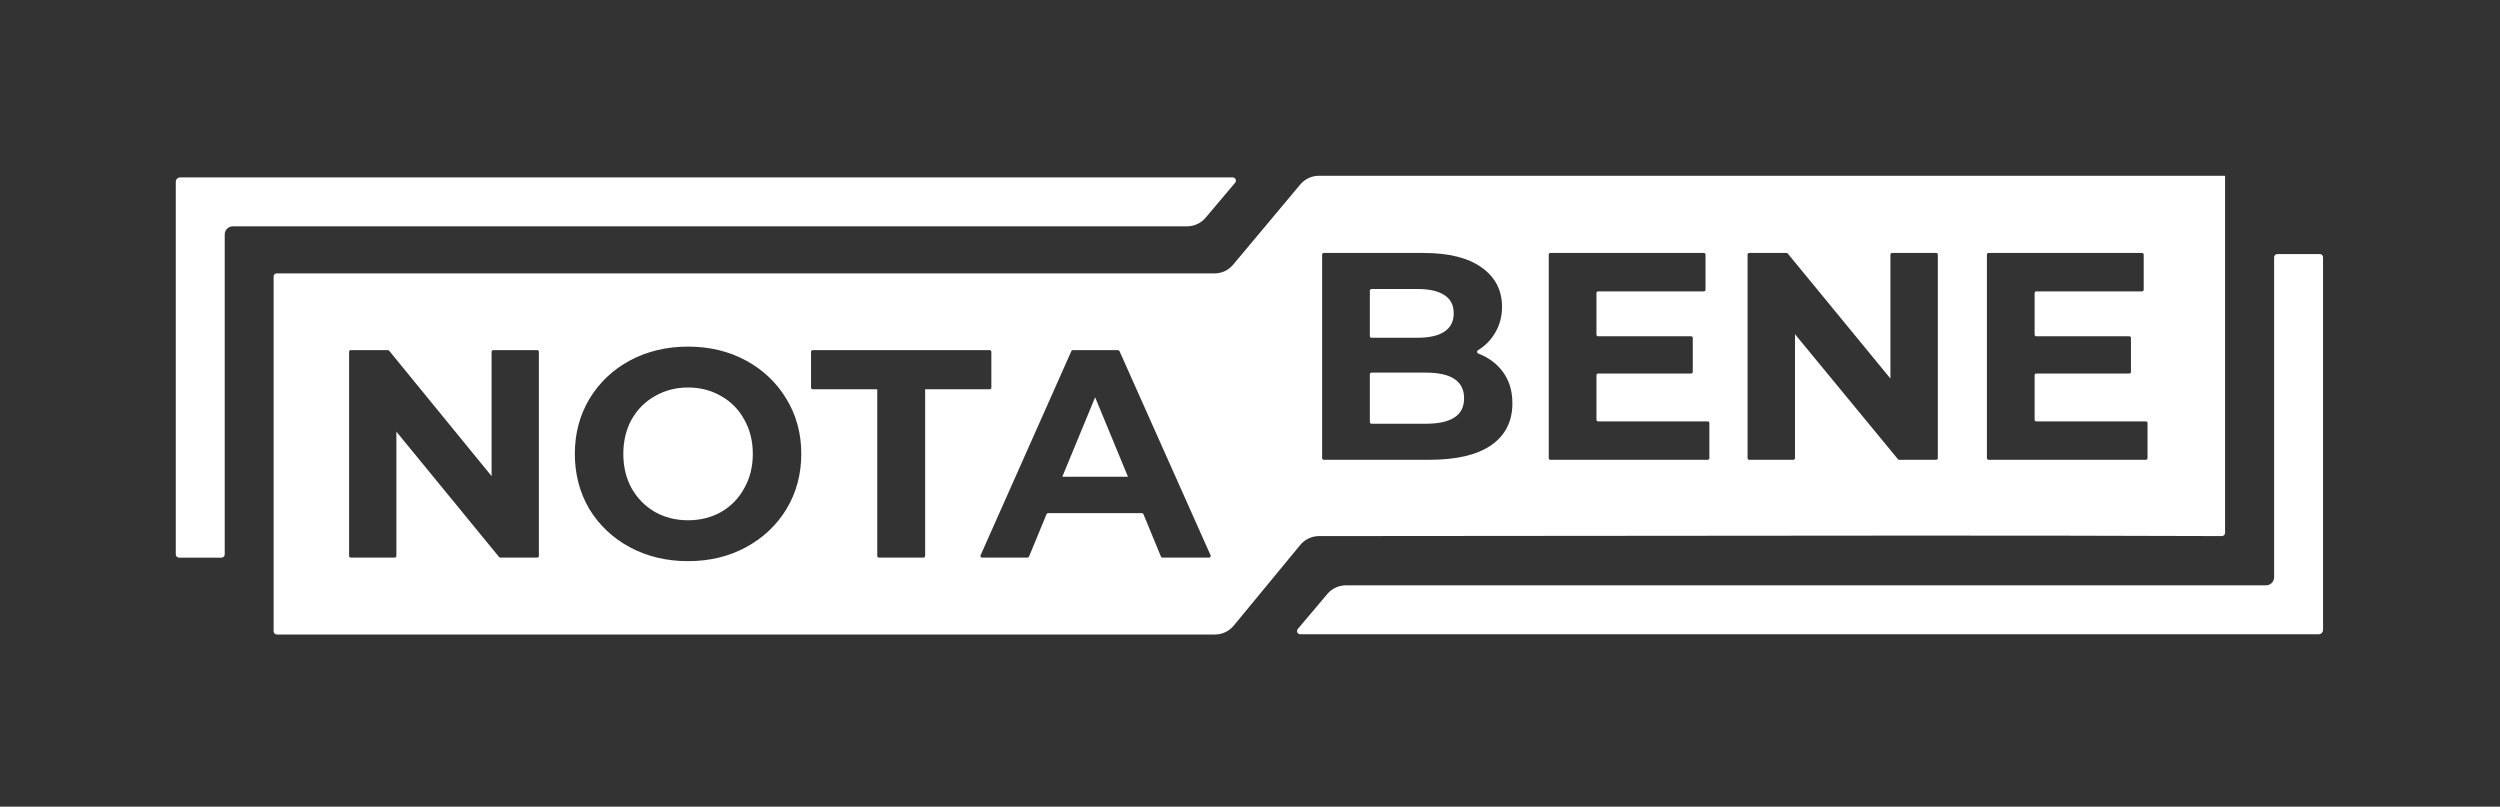
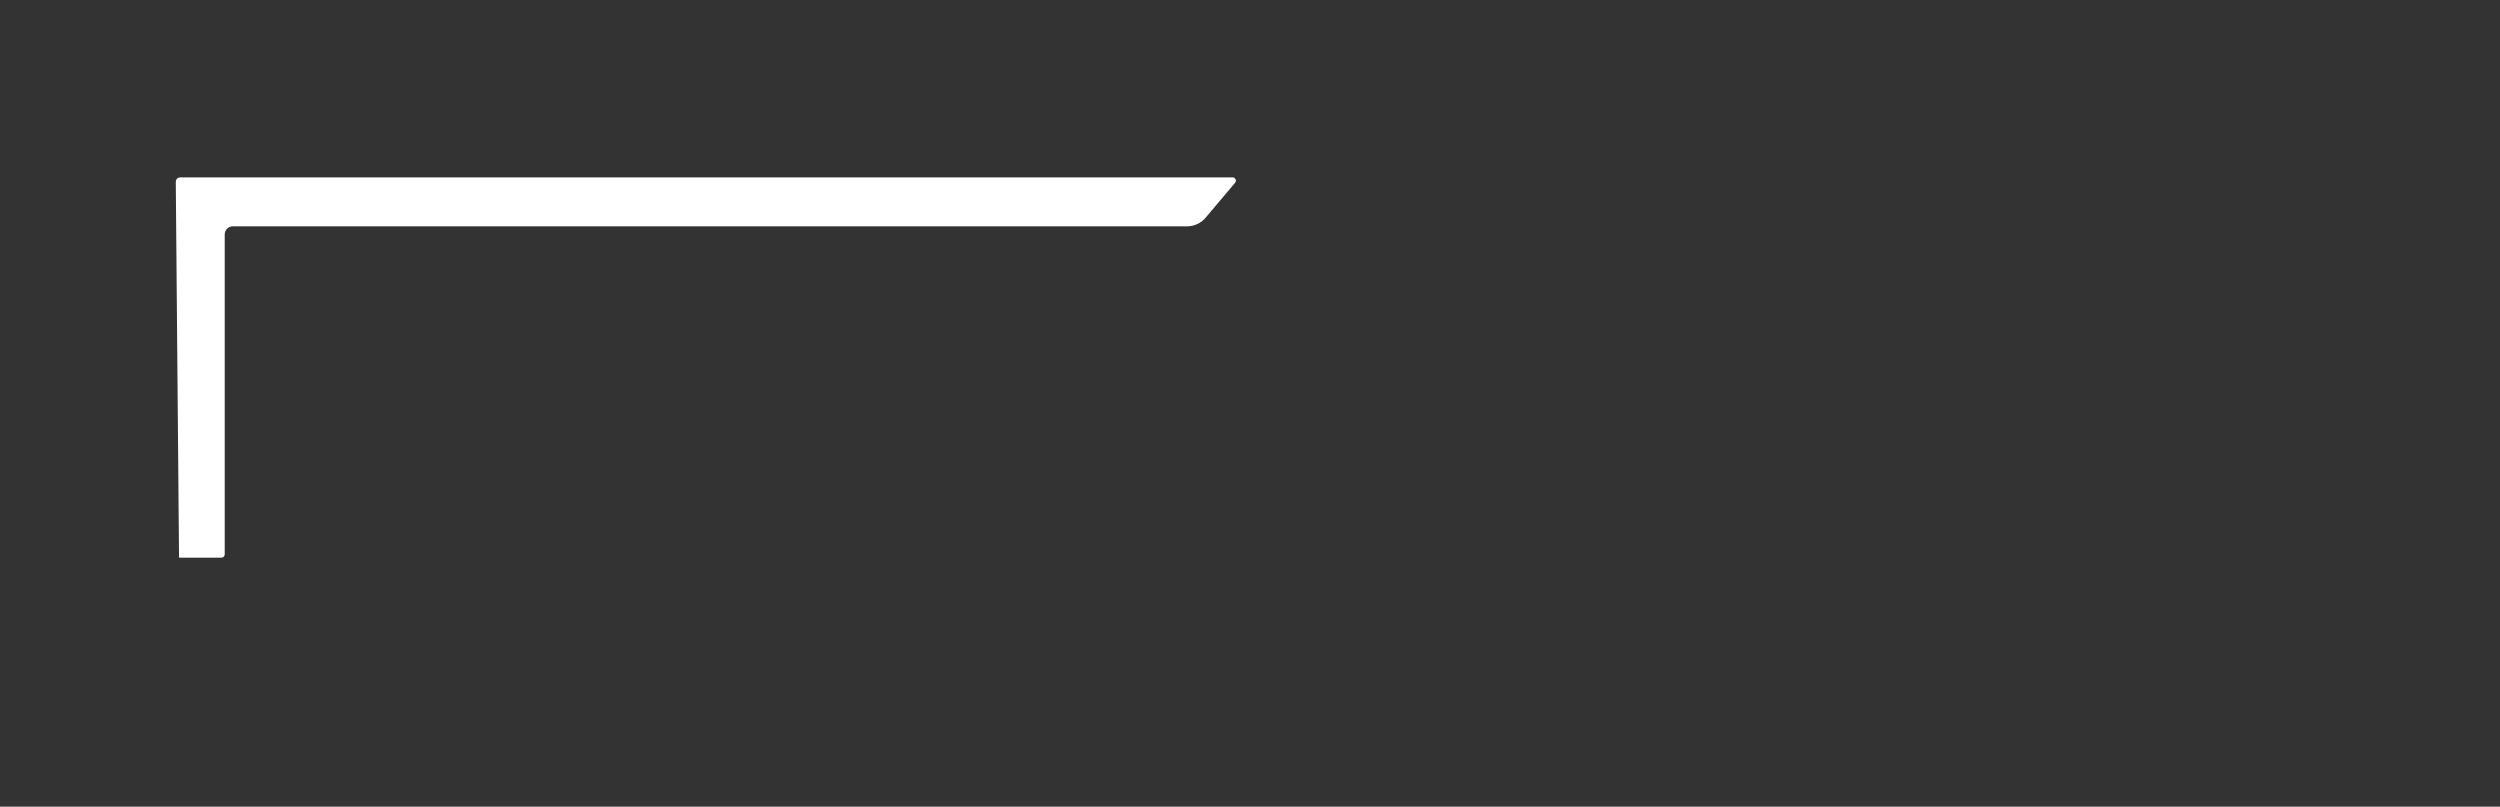
<svg xmlns="http://www.w3.org/2000/svg" width="1280" height="413" viewBox="0 0 1280 413" fill="none">
  <rect x="0" y="0" width="1280" height="413" fill="#333333" stroke="none" />
-   <path fill-rule="evenodd" clip-rule="evenodd" d="M1189.4 322.486C1189.4 323.734 1188.4 324.746 1187.15 324.746C1018.22 324.746 834.754 324.746 665.748 324.746C664.333 324.746 663.572 323.092 664.484 322.011L679.587 304.119C681.956 301.312 685.443 299.692 689.117 299.692L1160.19 299.692C1162.49 299.692 1164.35 297.831 1164.35 295.535L1164.35 131.73C1164.35 130.811 1165.09 130.067 1166.01 130.067L1187.74 130.067C1188.66 130.067 1189.4 130.811 1189.4 131.73L1189.4 322.486Z" fill="white" />
-   <path fill-rule="evenodd" clip-rule="evenodd" d="M675.292 90H1139.23C1139.25 90 1139.24 196.205 1139.23 247.951C1139.23 259.665 1139.23 268.589 1139.23 272.857C1139.23 273.778 1138.48 274.477 1137.56 274.474C1033.8 274.104 929.67 274.228 825.665 274.352H825.662C775.511 274.412 725.388 274.472 675.35 274.477C671.626 274.477 668.098 276.141 665.729 279.014L631.658 320.334C629.289 323.207 625.76 324.871 622.036 324.871H141.757C140.839 324.871 140.094 324.126 140.094 323.208L140.092 141.638C140.092 140.72 140.726 139.976 141.644 139.976C169.307 139.976 558.099 139.978 621.903 139.978C625.594 139.978 628.995 138.343 631.364 135.513L665.73 94.465C668.099 91.635 671.601 90 675.292 90ZM352.287 287.312C341.288 287.312 331.349 284.935 322.469 280.181C313.69 275.427 306.778 268.903 301.733 260.609C296.788 252.214 294.316 242.807 294.316 232.388C294.316 221.97 296.788 212.614 301.733 204.32C306.778 195.924 313.69 189.35 322.469 184.596C331.349 179.842 341.288 177.465 352.287 177.465C363.285 177.465 373.174 179.842 381.953 184.596C390.732 189.35 397.644 195.924 402.689 204.32C407.734 212.614 410.257 221.97 410.257 232.388C410.257 242.807 407.734 252.214 402.689 260.609C397.644 268.903 390.732 275.427 381.953 280.181C373.174 284.935 363.285 287.312 352.287 287.312ZM352.287 266.375C358.543 266.375 364.193 264.958 369.239 262.126C374.284 259.193 378.219 255.147 381.045 249.988C383.971 244.83 385.434 238.963 385.434 232.388C385.434 225.814 383.971 219.947 381.045 214.789C378.219 209.63 374.284 205.635 369.239 202.802C364.193 199.869 358.543 198.402 352.287 198.402C346.03 198.402 340.38 199.869 335.334 202.802C330.289 205.635 326.303 209.63 323.377 214.789C320.552 219.947 319.139 225.814 319.139 232.388C319.139 238.963 320.552 244.83 323.377 249.988C326.303 255.147 330.289 259.193 335.334 262.126C340.38 264.958 346.03 266.375 352.287 266.375ZM275.077 179.285C275.536 179.285 275.908 179.658 275.908 180.117V284.66C275.908 285.119 275.536 285.492 275.077 285.492H256.171C255.922 285.492 255.686 285.38 255.528 285.187L202.953 221.009V284.66C202.953 285.119 202.581 285.492 202.122 285.492H179.567C179.108 285.492 178.736 285.119 178.736 284.66V180.117C178.736 179.658 179.108 179.285 179.567 179.285H198.624C198.873 179.285 199.11 179.397 199.267 179.591L251.691 243.768V180.117C251.691 179.658 252.063 179.285 252.522 179.285H275.077ZM416.081 199.313H449.154V284.66C449.154 285.119 449.526 285.492 449.985 285.492H472.843C473.302 285.492 473.674 285.119 473.674 284.66V199.313H506.747C507.206 199.313 507.578 198.941 507.578 198.481V180.117C507.578 179.658 507.206 179.285 506.747 179.285H416.081C415.622 179.285 415.25 179.658 415.25 180.117V198.481C415.25 198.941 415.622 199.313 416.081 199.313ZM585.439 263.248C585.311 262.936 585.007 262.733 584.67 262.733H536.592C536.255 262.733 535.951 262.936 535.823 263.248L526.863 284.977C526.735 285.289 526.431 285.492 526.094 285.492H502.805C502.203 285.492 501.801 284.872 502.045 284.322L548.53 179.779C548.663 179.479 548.961 179.285 549.29 179.285H572.427C572.755 179.285 573.053 179.478 573.187 179.778L619.82 284.322C620.065 284.872 619.663 285.492 619.061 285.492H595.168C594.831 285.492 594.527 285.289 594.399 284.977L585.439 263.248ZM577.508 244.071L560.707 203.409L543.906 244.071H577.508ZM756.819 181.001C756.127 180.738 756.039 179.744 756.671 179.358C760.285 177.152 763.143 174.303 765.243 170.813C767.772 166.779 769.036 162.19 769.036 157.047C769.036 148.575 765.547 141.868 758.567 136.926C751.688 131.984 741.774 129.514 728.826 129.514H677.764C677.304 129.514 676.932 129.886 676.932 130.345V234.579C676.932 235.038 677.304 235.41 677.764 235.41H731.861C745.72 235.41 756.24 232.939 763.422 227.997C770.706 222.955 774.347 215.794 774.347 206.515C774.347 199.96 772.628 194.463 769.188 190.026C766.115 185.971 761.992 182.962 756.819 181.001ZM701.362 148.801C701.362 148.342 701.734 147.97 702.193 147.97H725.791C731.861 147.97 736.464 149.029 739.599 151.147C742.735 153.164 744.303 156.24 744.303 160.375C744.303 164.51 742.735 167.636 739.599 169.754C736.464 171.872 731.861 172.931 725.791 172.931H702.193C701.734 172.931 701.362 172.559 701.362 172.1V148.801ZM744.607 213.777C741.37 215.895 736.514 216.954 730.04 216.954H702.193C701.734 216.954 701.362 216.582 701.362 216.122V191.614C701.362 191.154 701.734 190.782 702.193 190.782H730.04C743.089 190.782 749.614 195.169 749.614 203.944C749.614 208.381 747.945 211.659 744.607 213.777ZM875.199 216.575C875.199 216.116 874.827 215.743 874.368 215.743H818.219C817.759 215.743 817.387 215.371 817.387 214.912V192.067C817.387 191.608 817.759 191.236 818.219 191.236H865.87C866.329 191.236 866.702 190.864 866.702 190.405V173.006C866.702 172.547 866.329 172.175 865.87 172.175H818.219C817.759 172.175 817.387 171.802 817.387 171.343V150.011C817.387 149.552 817.759 149.18 818.219 149.18H872.395C872.854 149.18 873.226 148.808 873.226 148.349V130.345C873.226 129.886 872.854 129.514 872.395 129.514H793.789C793.33 129.514 792.958 129.886 792.958 130.345V234.579C792.958 235.038 793.33 235.41 793.789 235.41H874.368C874.827 235.41 875.199 235.038 875.199 234.579V216.575ZM991.341 129.514C991.801 129.514 992.173 129.886 992.173 130.345V234.579C992.173 235.038 991.801 235.41 991.341 235.41H972.384C972.136 235.41 971.9 235.299 971.742 235.107L919.036 171.116V234.579C919.036 235.038 918.663 235.41 918.204 235.41H895.589C895.13 235.41 894.758 235.038 894.758 234.579V130.345C894.758 129.886 895.13 129.514 895.589 129.514H914.697C914.946 129.514 915.182 129.625 915.34 129.817L967.895 193.808V130.345C967.895 129.886 968.267 129.514 968.726 129.514H991.341ZM1099.54 216.575C1099.54 216.116 1099.17 215.743 1098.71 215.743H1042.56C1042.1 215.743 1041.73 215.371 1041.73 214.912V192.067C1041.73 191.608 1042.1 191.236 1042.56 191.236H1090.22C1090.67 191.236 1091.05 190.864 1091.05 190.405V173.006C1091.05 172.547 1090.67 172.175 1090.22 172.175H1042.56C1042.1 172.175 1041.73 171.802 1041.73 171.343V150.011C1041.73 149.552 1042.1 149.18 1042.56 149.18H1096.74C1097.2 149.18 1097.57 148.808 1097.57 148.349V130.345C1097.57 129.886 1097.2 129.514 1096.74 129.514H1018.13C1017.68 129.514 1017.3 129.886 1017.3 130.345V234.579C1017.3 235.038 1017.68 235.41 1018.13 235.41H1098.71C1099.17 235.41 1099.54 235.038 1099.54 234.579V216.575Z" fill="white" />
-   <path fill-rule="evenodd" clip-rule="evenodd" d="M90 93.091C90 91.843 91.001 90.831 92.249 90.831C261.337 90.831 461.874 90.831 631.124 90.831C632.539 90.831 633.291 92.486 632.378 93.567L617.276 111.458C614.906 114.265 611.42 115.885 607.746 115.885L119.211 115.885C116.915 115.885 115.054 117.746 115.054 120.042L115.054 283.848C115.054 284.766 114.309 285.51 113.391 285.51L91.663 285.51C90.745 285.51 90 284.766 90 283.848L90 93.091Z" fill="white" />
+   <path fill-rule="evenodd" clip-rule="evenodd" d="M90 93.091C90 91.843 91.001 90.831 92.249 90.831C261.337 90.831 461.874 90.831 631.124 90.831C632.539 90.831 633.291 92.486 632.378 93.567L617.276 111.458C614.906 114.265 611.42 115.885 607.746 115.885L119.211 115.885C116.915 115.885 115.054 117.746 115.054 120.042L115.054 283.848C115.054 284.766 114.309 285.51 113.391 285.51L91.663 285.51L90 93.091Z" fill="white" />
</svg>